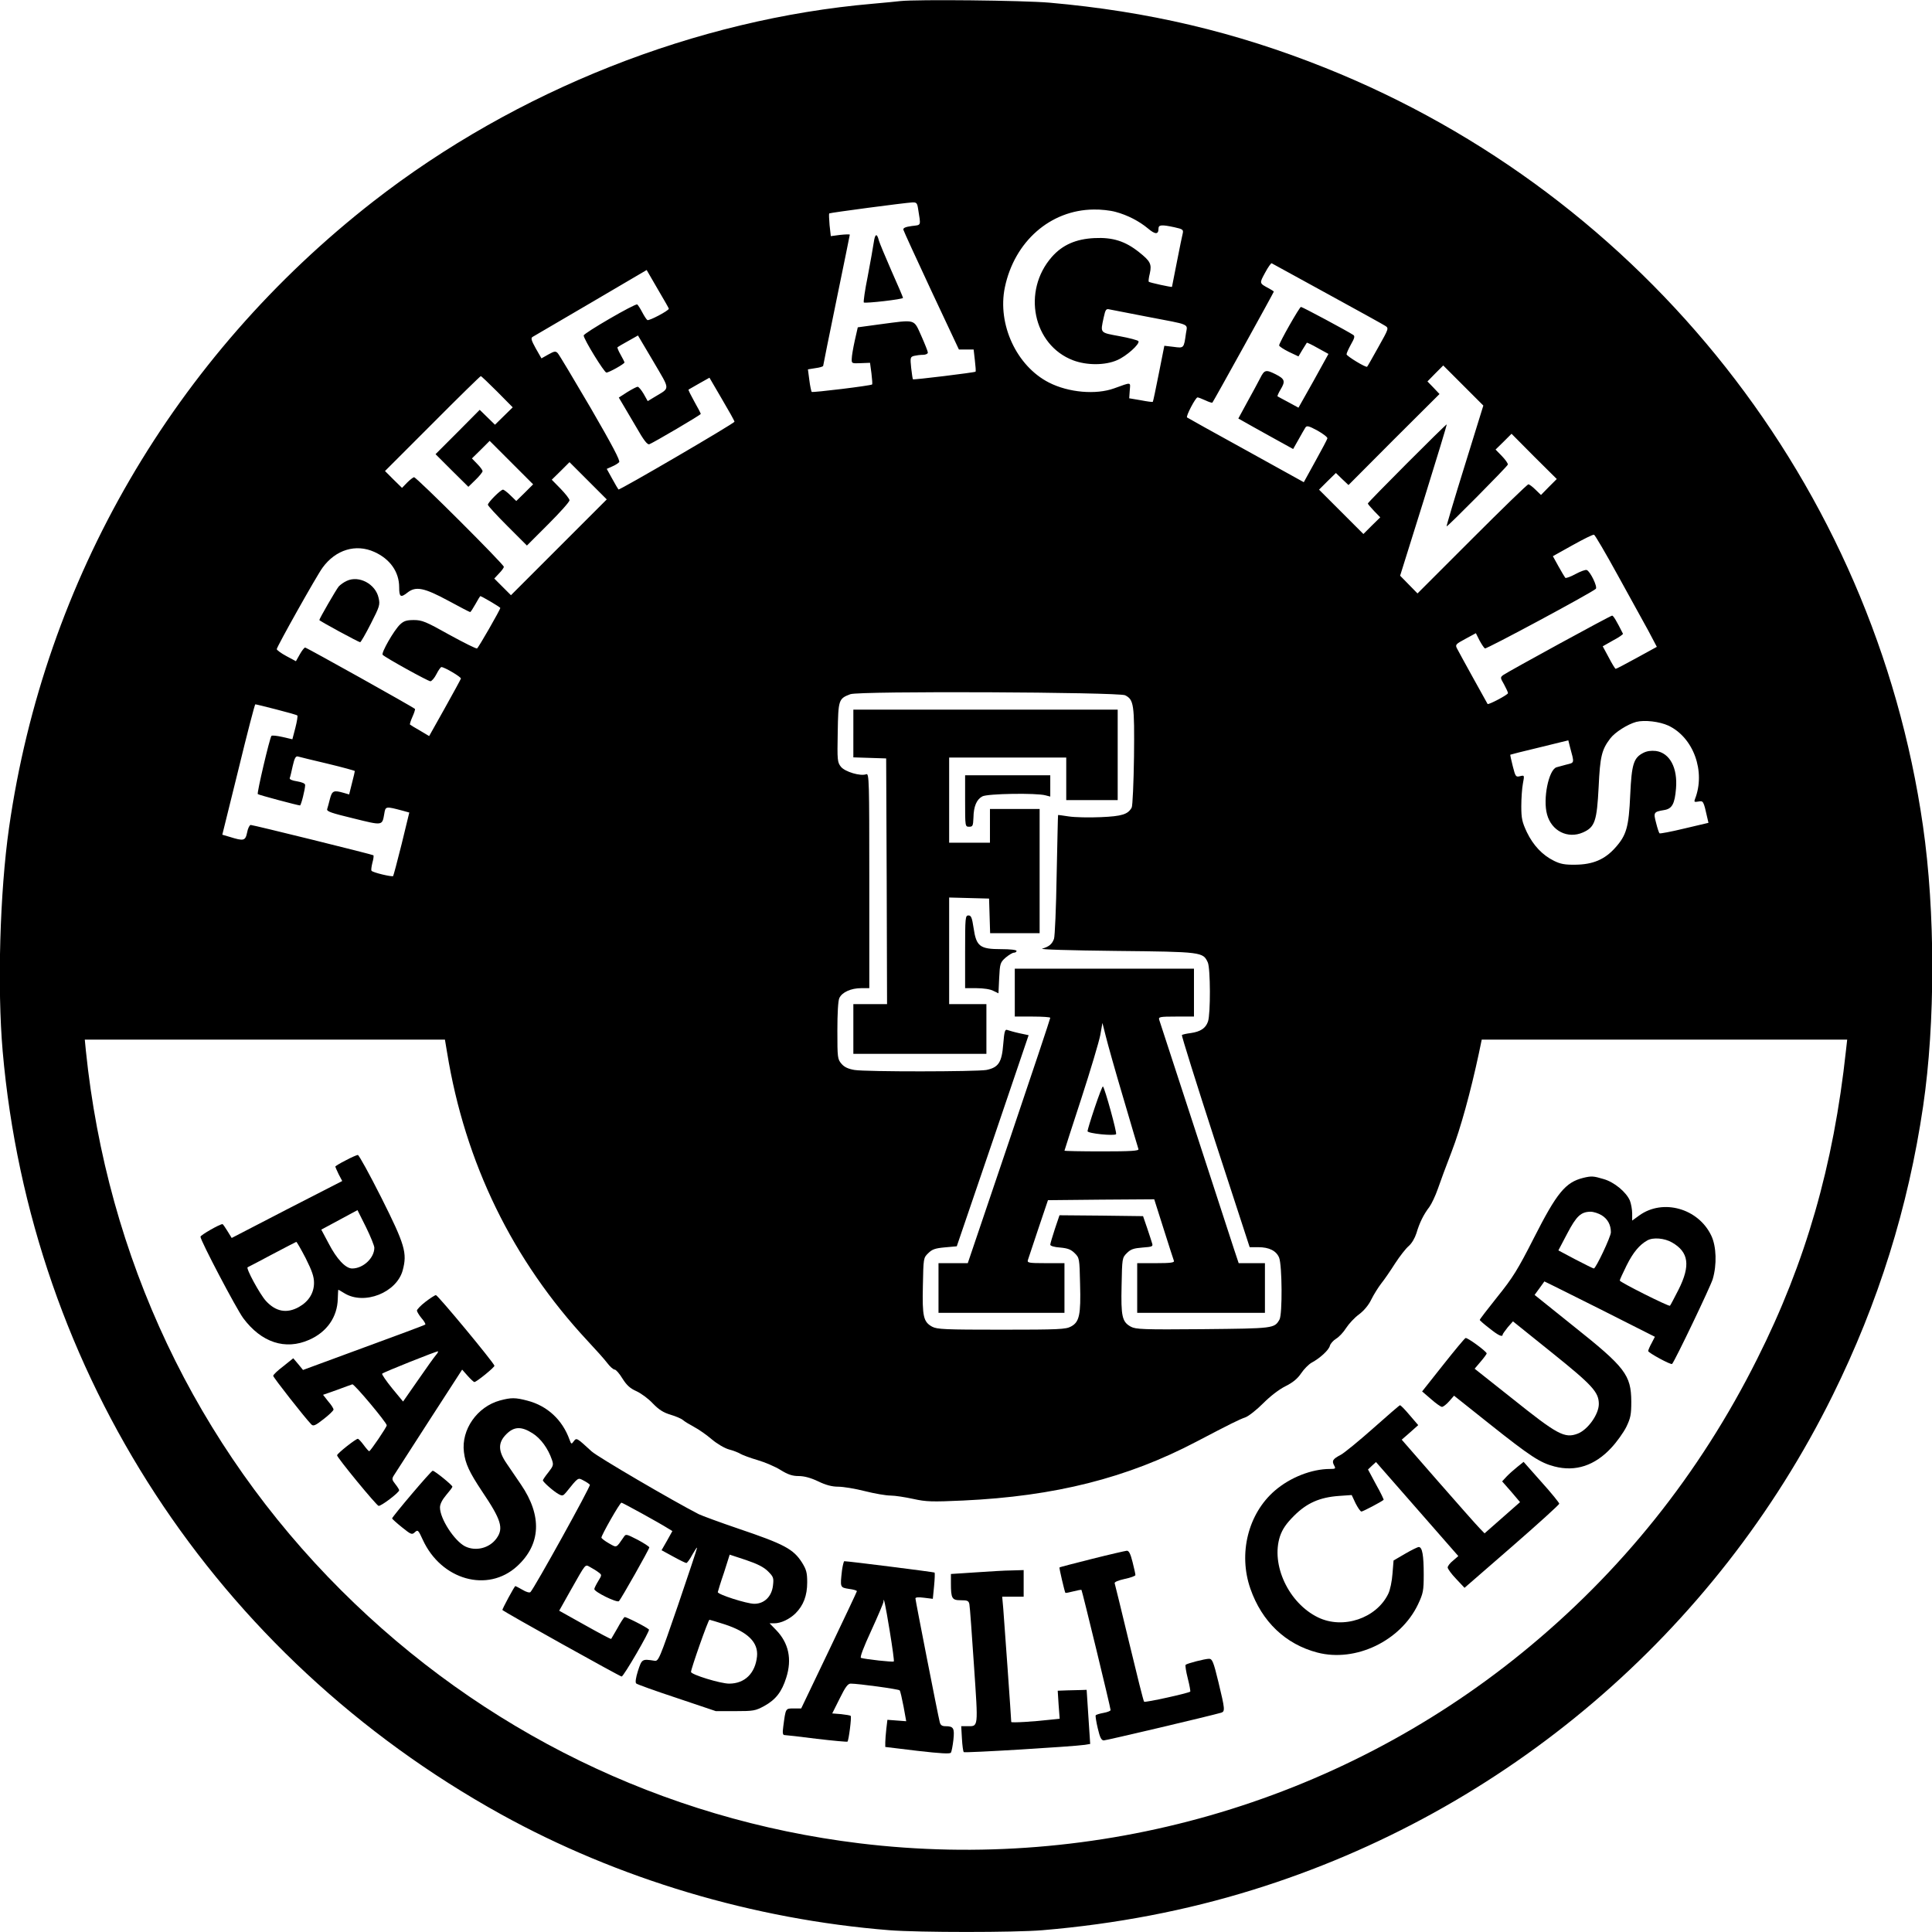
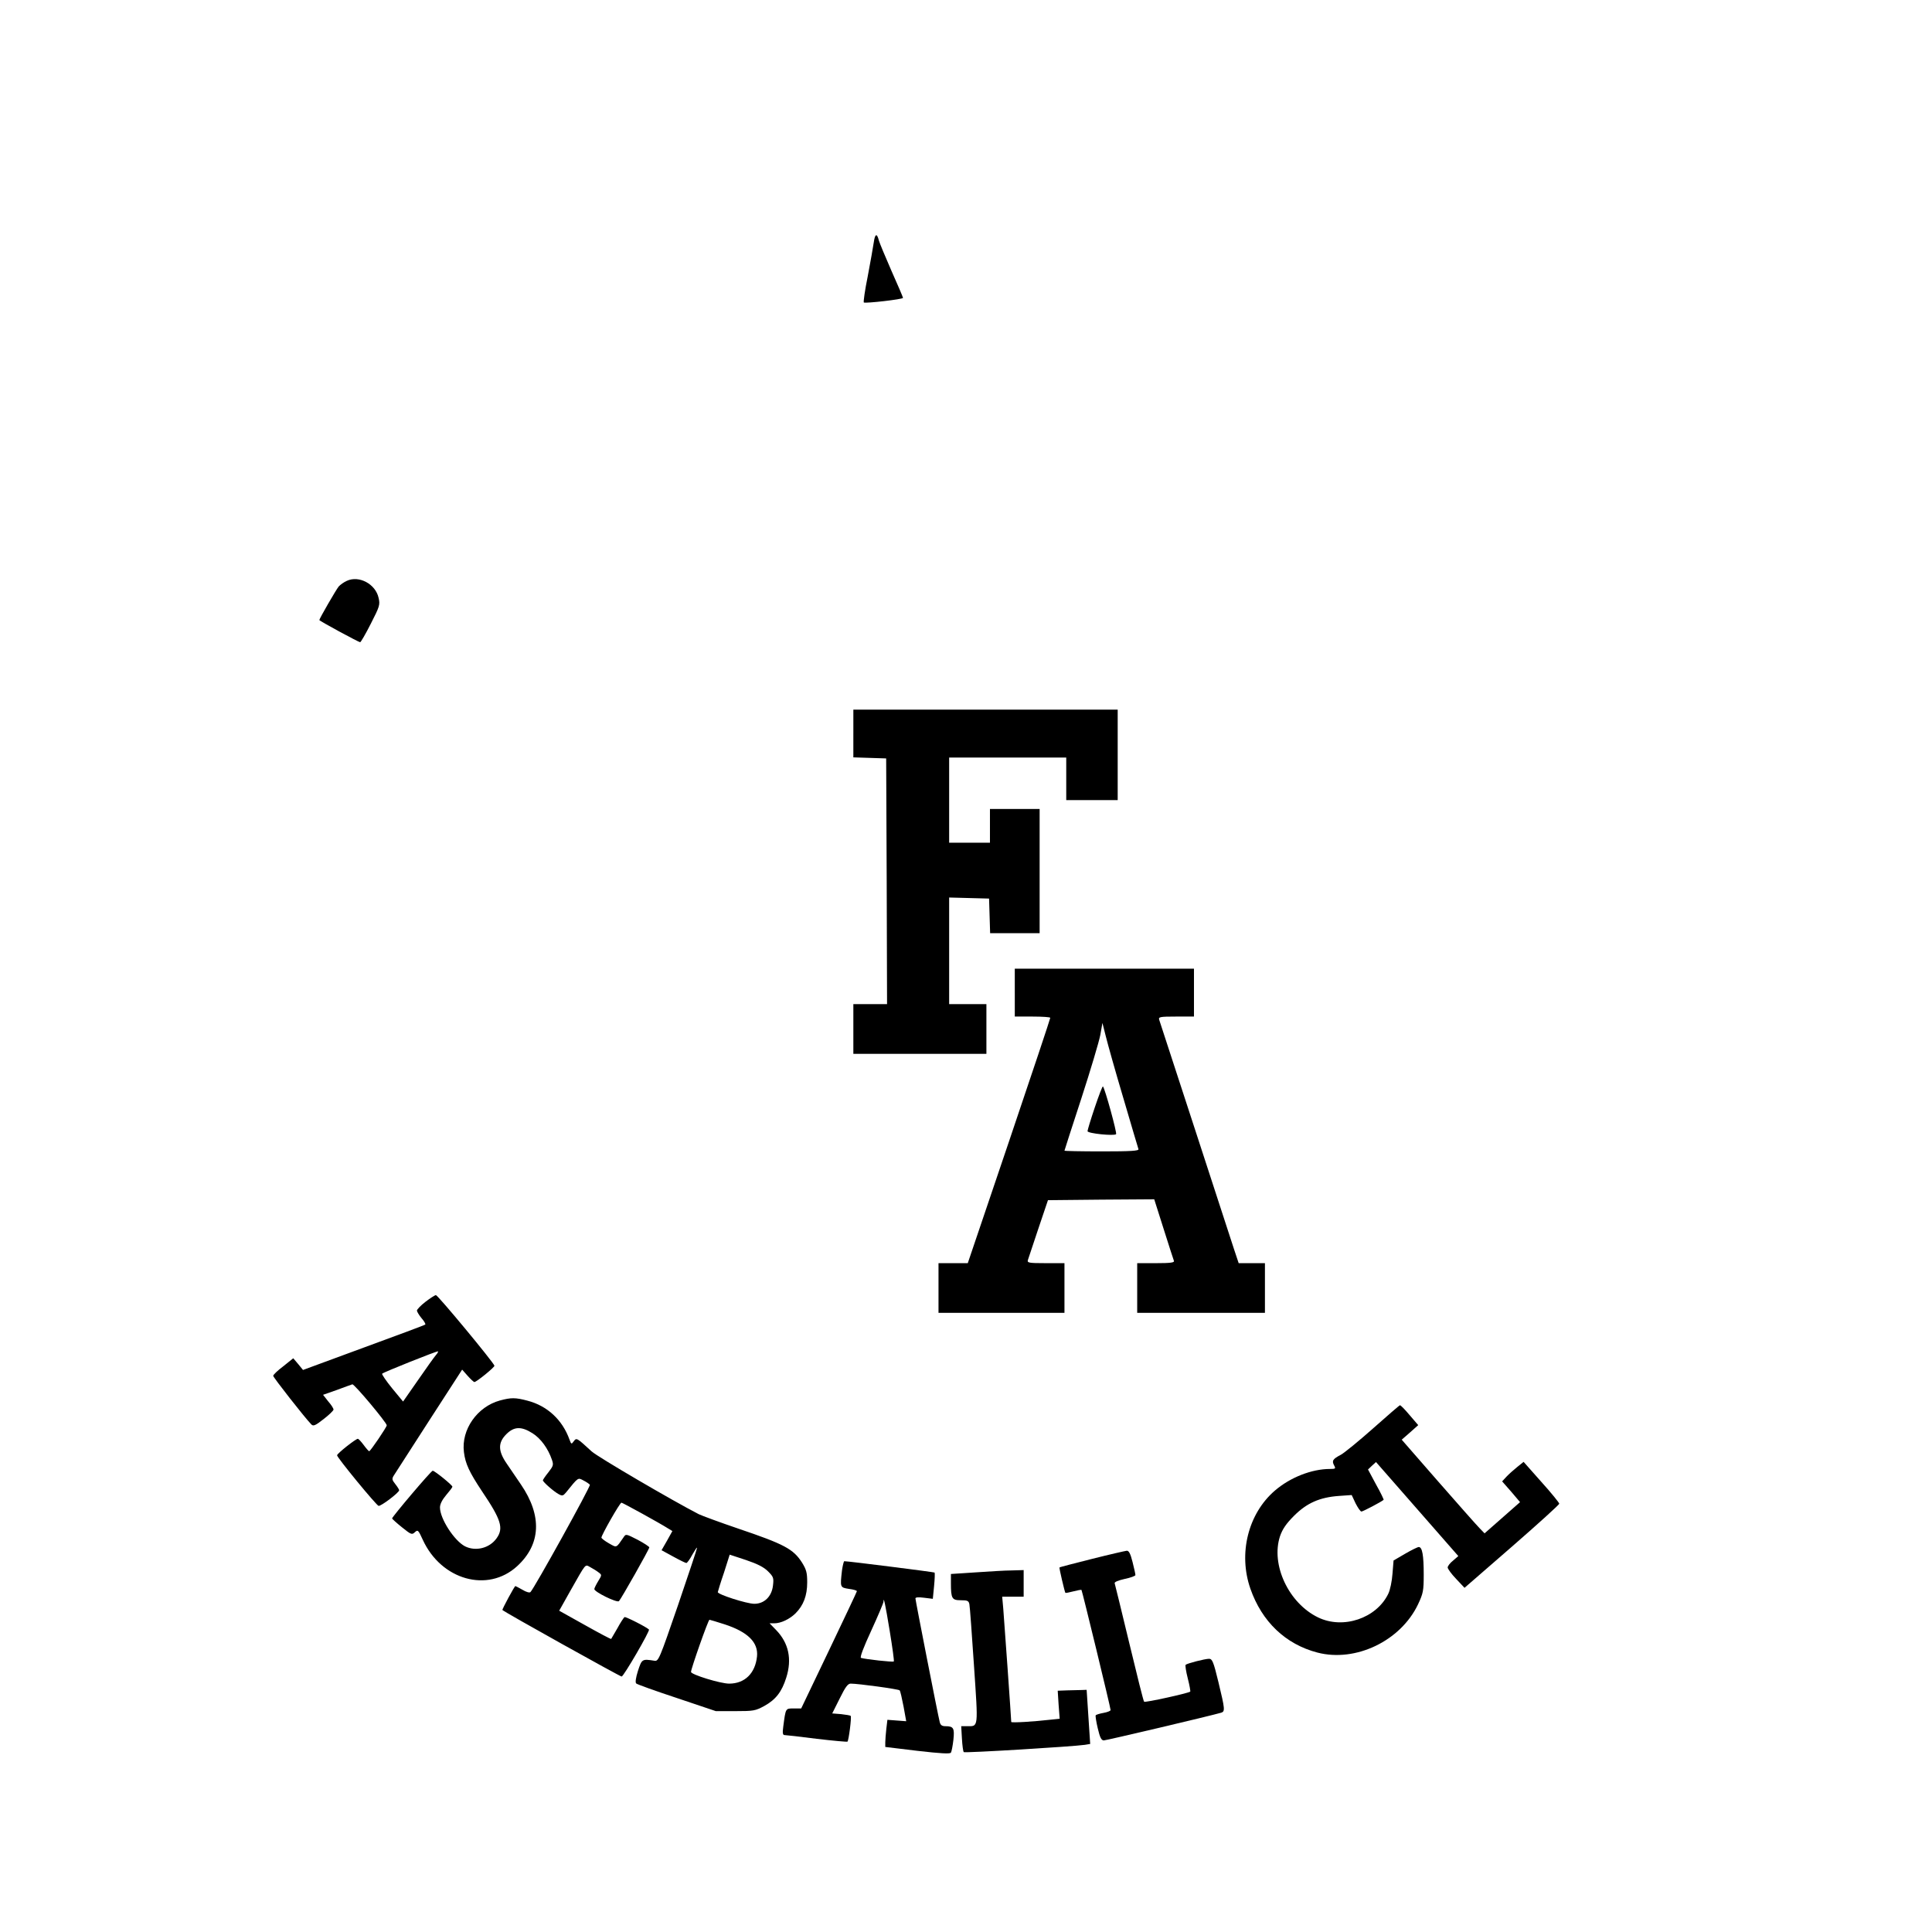
<svg xmlns="http://www.w3.org/2000/svg" version="1.0" width="100mm" height="100mm" viewBox="0 0 1089 1089" preserveAspectRatio="xMidYMid meet">
  <g transform="translate(0,1089) scale(0.1,-0.1)" fill="#000000" stroke="none">
-     <path d="M5075 10884 c-16 -2 -86 -9 -155 -15 -996 -86 -2011 -488 -2814 -1113 -1124 -876 -1855 -2132 -2055 -3531 -52 -363 -67 -901 -36 -1260 159 -1814 1201 -3411 2808 -4301 660 -365 1424 -593 2191 -654 166 -13 705 -13 861 0 416 35 811 111 1185 227 1425 441 2609 1450 3270 2788 258 522 426 1059 510 1630 69 468 69 1097 -1 1580 -275 1915 -1565 3551 -3370 4273 -505 202 -998 318 -1554 367 -152 13 -745 19 -840 9z m100 -1171 c16 -100 19 -90 -36 -97 -36 -5 -49 -11 -47 -21 2 -8 73 -163 158 -345 l155 -330 42 0 41 0 7 -61 c4 -33 6 -62 4 -64 -6 -5 -350 -47 -353 -43 -2 1 -6 31 -10 64 -6 58 -5 62 16 68 13 3 35 6 51 6 15 0 27 6 27 13 0 6 -17 49 -37 94 -44 97 -28 92 -233 65 l-125 -17 -17 -75 c-9 -41 -17 -87 -17 -102 -1 -27 0 -27 51 -25 l52 2 8 -59 c4 -33 6 -61 4 -63 -7 -7 -335 -47 -341 -42 -2 3 -9 33 -13 66 l-8 61 43 7 c24 3 43 9 43 13 0 4 34 171 75 371 41 200 75 365 75 368 0 3 -24 2 -54 -1 l-53 -7 -7 62 c-3 34 -4 64 -2 66 4 4 427 60 468 62 24 1 28 -3 33 -36z m1112 -17 c68 -18 135 -53 184 -94 40 -34 59 -35 59 -1 0 22 16 24 90 8 46 -10 51 -14 47 -33 -3 -11 -18 -84 -33 -161 -15 -77 -28 -141 -28 -142 -2 -3 -127 24 -131 29 -2 2 0 23 6 46 12 54 3 70 -61 121 -78 62 -148 84 -251 79 -104 -5 -180 -38 -240 -106 -169 -192 -107 -497 120 -583 77 -29 180 -29 248 1 52 22 129 91 120 107 -3 5 -51 18 -106 28 -113 21 -109 16 -90 105 10 46 14 51 33 46 11 -2 107 -21 211 -41 251 -48 228 -38 220 -93 -12 -86 -11 -85 -70 -77 l-52 6 -31 -156 c-17 -86 -32 -158 -34 -160 -2 -2 -32 2 -68 9 l-65 11 3 44 c4 49 12 48 -88 12 -102 -37 -257 -24 -368 33 -182 93 -291 328 -248 536 54 259 257 437 501 439 39 1 93 -5 122 -13z m1193 -461 c168 -92 315 -173 327 -181 22 -14 22 -14 -38 -121 -33 -59 -61 -109 -63 -110 -6 -7 -116 60 -116 70 0 7 12 32 25 56 20 35 23 46 13 53 -35 23 -287 158 -295 158 -8 0 -123 -202 -123 -217 0 -5 24 -21 54 -36 l55 -26 22 37 c12 20 24 39 25 40 1 2 29 -11 62 -30 l60 -33 -84 -152 -85 -151 -57 31 c-31 16 -59 32 -61 33 -2 2 6 20 18 40 27 45 23 58 -28 84 -56 28 -64 26 -88 -22 -12 -24 -45 -84 -73 -135 l-50 -92 87 -49 c49 -27 118 -66 155 -86 l67 -37 30 53 c16 29 34 60 39 68 8 12 18 10 68 -17 32 -18 58 -38 56 -44 -1 -6 -32 -64 -68 -129 l-65 -118 -327 181 c-180 99 -329 182 -331 184 -8 6 48 113 59 113 5 0 25 -8 45 -17 19 -9 37 -15 39 -12 6 6 346 621 346 625 0 2 -12 10 -27 18 -56 30 -55 28 -22 89 17 32 34 55 37 53 4 -2 144 -79 312 -171z m-3710 -85 c0 -11 -112 -70 -121 -64 -5 3 -18 23 -29 44 -11 21 -24 41 -28 44 -11 7 -302 -162 -302 -175 0 -21 116 -209 128 -209 15 0 102 49 102 57 0 3 -10 23 -22 44 -12 21 -20 40 -17 42 2 2 29 18 60 35 l55 31 87 -147 c97 -166 96 -145 6 -200 l-38 -23 -23 41 c-13 22 -28 40 -34 40 -5 0 -32 -14 -58 -30 l-48 -31 19 -32 c11 -18 46 -78 79 -134 42 -74 63 -101 74 -97 24 9 290 165 290 171 0 3 -16 34 -36 69 -20 36 -35 66 -33 68 2 1 30 17 61 35 l57 32 70 -120 c39 -66 71 -123 71 -128 0 -9 -649 -388 -654 -382 -2 2 -18 29 -35 60 l-31 56 29 13 c17 7 35 18 41 25 7 8 -37 92 -161 306 -95 162 -178 301 -185 308 -12 13 -19 12 -53 -7 l-39 -22 -32 56 c-25 45 -29 59 -18 65 7 4 155 91 328 192 l315 185 62 -107 c34 -58 63 -108 63 -111z m4486 -885 c-58 -186 -104 -341 -102 -342 4 -4 340 335 345 348 2 6 -13 27 -33 48 l-36 37 45 44 45 45 127 -128 128 -127 -45 -45 -44 -45 -31 30 c-17 17 -35 30 -40 30 -6 0 -148 -138 -317 -307 l-308 -308 -49 50 -49 50 133 425 c73 234 131 426 130 428 -3 4 -445 -439 -445 -446 0 -3 16 -22 35 -42 l35 -36 -48 -47 -47 -47 -125 125 -125 125 47 47 48 47 35 -34 36 -34 256 257 257 256 -34 36 -34 35 44 45 45 45 113 -113 113 -113 -105 -339z m-5453 417 l87 -88 -50 -49 -50 -49 -43 42 -43 42 -124 -125 -125 -125 92 -92 93 -92 40 39 c22 21 40 44 40 49 0 6 -13 24 -30 41 l-30 31 50 49 50 50 123 -123 122 -122 -47 -47 -48 -47 -33 32 c-18 18 -37 32 -42 32 -13 0 -85 -72 -85 -85 0 -6 50 -60 110 -120 l110 -110 120 120 c66 66 120 126 120 135 0 8 -23 37 -50 65 l-50 51 50 49 50 50 105 -105 105 -105 -270 -270 -270 -270 -47 47 -47 47 27 29 c15 15 27 32 27 37 0 14 -492 505 -506 505 -5 0 -23 -14 -39 -30 l-29 -30 -48 47 -48 48 267 267 c147 148 270 268 273 268 3 0 45 -40 93 -88z m6315 -1033 c68 -123 146 -265 173 -314 l48 -91 -113 -62 c-62 -34 -115 -62 -119 -62 -3 0 -21 29 -39 64 l-34 63 58 33 c33 17 58 35 56 38 -36 72 -54 102 -61 102 -10 0 -584 -314 -614 -335 -17 -13 -17 -15 5 -53 12 -22 22 -44 22 -49 0 -9 -110 -67 -115 -61 -2 3 -154 277 -173 314 -10 20 -6 24 48 53 l59 32 20 -40 c12 -22 25 -42 31 -46 8 -5 600 313 625 336 11 11 -31 98 -51 106 -7 3 -36 -8 -64 -23 -27 -15 -53 -24 -57 -21 -3 4 -21 33 -38 64 l-32 58 111 62 c61 34 115 61 121 59 5 -1 65 -103 133 -227z m-7008 130 c89 -40 140 -113 140 -199 0 -55 8 -61 47 -30 47 37 94 27 228 -45 66 -36 122 -65 125 -65 3 0 16 20 30 45 14 25 26 45 27 45 7 0 113 -62 113 -67 0 -9 -123 -224 -131 -228 -4 -3 -74 32 -156 77 -132 74 -154 83 -200 83 -41 0 -57 -5 -78 -25 -34 -32 -108 -161 -98 -171 17 -17 256 -149 269 -149 7 0 23 18 34 40 11 22 24 40 28 40 17 0 112 -56 110 -65 -2 -6 -43 -81 -91 -167 l-88 -157 -52 31 c-29 16 -54 32 -56 34 -2 2 4 22 14 44 10 22 16 42 14 44 -11 11 -611 346 -619 346 -5 0 -18 -17 -30 -38 l-22 -39 -54 29 c-30 16 -54 34 -54 39 0 13 226 416 258 459 74 102 188 136 292 89z m4232 -808 c49 -25 53 -51 50 -346 -2 -148 -8 -278 -13 -287 -21 -38 -54 -49 -175 -54 -66 -3 -146 -1 -179 4 -33 5 -61 9 -61 8 -1 0 -4 -152 -8 -337 -3 -186 -10 -348 -15 -361 -11 -30 -28 -44 -66 -55 -18 -5 152 -10 415 -13 486 -5 491 -6 518 -65 15 -33 16 -290 1 -333 -13 -38 -42 -57 -97 -65 -24 -3 -46 -8 -50 -11 -3 -3 82 -274 188 -601 l194 -595 49 0 c60 0 101 -20 117 -59 17 -43 19 -319 2 -349 -29 -50 -31 -50 -432 -54 -338 -3 -378 -1 -406 14 -49 27 -56 57 -52 232 3 154 3 156 30 183 22 22 39 27 88 31 55 4 60 6 54 24 -3 11 -16 50 -28 86 l-23 67 -236 3 -235 2 -26 -77 c-14 -43 -26 -83 -26 -89 0 -7 24 -14 56 -16 43 -4 61 -11 82 -32 26 -26 27 -29 30 -173 5 -174 -4 -215 -51 -240 -29 -16 -68 -18 -392 -18 -320 0 -363 2 -391 17 -49 27 -56 57 -52 232 3 154 3 156 30 182 22 22 39 28 94 33 l67 6 203 595 202 595 -52 11 c-28 6 -58 15 -67 18 -14 6 -18 -5 -24 -79 -8 -104 -27 -132 -95 -146 -57 -10 -678 -11 -744 0 -35 6 -57 16 -73 35 -22 26 -23 34 -23 186 0 98 4 169 11 184 15 33 66 56 123 56 l46 0 0 606 c0 563 -1 606 -17 600 -32 -13 -121 14 -143 42 -20 25 -21 37 -18 194 3 184 5 190 71 215 48 19 1511 12 1549 -6z m-4784 -80 c63 -16 116 -31 118 -34 3 -2 -2 -34 -11 -69 l-17 -65 -56 13 c-31 7 -59 10 -62 6 -10 -12 -83 -323 -77 -328 5 -5 223 -63 238 -64 6 0 29 91 29 115 0 9 -17 16 -46 21 -27 4 -43 11 -41 18 3 6 10 37 17 69 10 44 17 56 29 53 9 -3 85 -21 169 -41 83 -20 152 -39 152 -41 0 -3 -7 -34 -16 -68 l-16 -64 -31 9 c-56 16 -65 12 -77 -33 -6 -24 -13 -50 -16 -59 -3 -13 24 -22 148 -52 166 -41 162 -42 174 26 7 43 7 43 105 17 l36 -10 -43 -177 c-24 -97 -46 -178 -48 -181 -7 -6 -116 20 -122 30 -3 4 0 24 5 45 6 20 8 39 6 42 -6 5 -674 170 -692 171 -6 0 -16 -19 -20 -42 -10 -48 -19 -50 -99 -25 l-41 12 91 368 c49 202 92 367 95 367 4 0 57 -13 119 -29z m7846 -91 c142 -67 211 -259 150 -414 -6 -16 -4 -18 19 -14 28 5 29 5 51 -94 l6 -26 -136 -32 c-74 -18 -138 -30 -140 -27 -3 3 -12 29 -19 58 -16 60 -14 63 45 73 45 7 60 35 67 121 10 117 -35 201 -113 212 -27 3 -51 0 -72 -11 -54 -28 -65 -63 -73 -236 -8 -182 -21 -228 -85 -299 -59 -66 -126 -94 -224 -95 -59 -1 -85 4 -121 22 -65 32 -117 87 -153 162 -26 56 -31 76 -31 145 0 44 4 102 9 128 9 48 9 48 -16 42 -24 -6 -26 -3 -41 56 -9 35 -15 64 -14 65 1 1 75 20 164 41 l163 40 9 -36 c26 -96 27 -89 -21 -101 -23 -6 -48 -13 -55 -15 -44 -15 -77 -178 -53 -265 25 -94 117 -140 203 -102 67 30 78 63 88 257 8 170 17 209 65 272 27 36 99 81 147 94 47 12 131 2 181 -21z m-6884 -1842 c101 -623 369 -1172 792 -1626 46 -49 96 -105 111 -125 15 -20 34 -37 42 -37 7 0 27 -23 44 -51 24 -38 43 -55 79 -71 26 -12 67 -42 92 -69 34 -35 59 -51 99 -63 30 -9 61 -22 70 -30 9 -8 37 -25 63 -39 27 -14 72 -46 100 -70 31 -26 72 -50 97 -57 24 -6 54 -18 65 -25 12 -7 55 -23 96 -35 41 -12 100 -37 130 -56 42 -26 67 -34 102 -34 31 0 68 -10 110 -30 43 -21 78 -30 113 -30 28 0 95 -11 150 -25 55 -14 120 -25 145 -25 25 0 82 -9 128 -19 73 -16 104 -17 280 -9 519 24 926 127 1316 332 193 101 239 124 276 137 19 7 64 43 100 79 40 40 89 78 125 96 42 21 68 42 89 73 16 24 43 51 59 60 47 25 97 71 103 95 3 12 19 30 35 40 17 10 42 37 57 61 15 23 47 58 72 76 28 21 55 53 70 85 14 28 39 68 56 90 17 21 52 72 78 113 26 40 61 85 77 98 17 15 34 44 43 72 17 58 40 105 73 148 13 18 34 63 47 100 13 38 48 133 79 213 50 130 106 334 153 553 l16 77 1030 0 1030 0 -7 -62 c-70 -648 -227 -1194 -500 -1737 -325 -650 -769 -1205 -1328 -1659 -1042 -847 -2395 -1235 -3733 -1072 -1107 135 -2125 632 -2920 1425 -819 817 -1320 1875 -1440 3043 l-6 62 1015 0 1015 0 12 -72z" />
    <path d="M4925 9523 c-4 -27 -19 -112 -34 -191 -16 -78 -25 -144 -22 -147 11 -6 221 18 221 26 0 3 -29 72 -65 152 -35 80 -67 157 -71 171 -11 44 -22 39 -29 -11z" />
    <path d="M1955 7616 c-16 -7 -37 -22 -46 -32 -14 -17 -109 -181 -109 -189 0 -5 222 -125 230 -125 4 0 31 47 60 104 50 98 53 107 44 146 -17 78 -110 128 -179 96z" />
    <path d="M4810 6755 l0 -134 93 -3 92 -3 3 -692 2 -693 -95 0 -95 0 0 -140 0 -140 375 0 375 0 0 140 0 140 -105 0 -105 0 0 300 0 301 113 -3 112 -3 3 -97 3 -98 139 0 140 0 0 350 0 350 -140 0 -140 0 0 -95 0 -95 -115 0 -115 0 0 240 0 240 330 0 330 0 0 -120 0 -120 145 0 145 0 0 255 0 255 -745 0 -745 0 0 -135z" />
-     <path d="M5440 6375 c0 -144 0 -145 23 -145 20 0 22 5 24 51 1 64 18 103 50 120 29 16 306 20 356 6 l27 -7 0 60 0 60 -240 0 -240 0 0 -145z" />
-     <path d="M5440 5525 l0 -205 65 0 c38 0 78 -6 94 -15 l29 -14 4 86 c4 82 6 88 36 115 18 15 39 28 47 28 8 0 15 5 15 10 0 6 -36 10 -87 10 -119 0 -140 15 -155 118 -9 60 -14 72 -29 72 -18 0 -19 -11 -19 -205z" />
    <path d="M5720 5295 l0 -135 100 0 c55 0 100 -3 100 -7 0 -5 -104 -317 -232 -695 l-233 -688 -82 0 -83 0 0 -140 0 -140 355 0 355 0 0 140 0 140 -106 0 c-96 0 -105 2 -100 18 3 9 30 89 59 177 l54 160 299 3 300 2 53 -167 c29 -93 56 -174 58 -180 4 -10 -21 -13 -101 -13 l-106 0 0 -140 0 -140 360 0 360 0 0 140 0 140 -74 0 -74 0 -26 78 c-27 83 -412 1265 -422 1294 -5 16 4 18 95 18 l101 0 0 135 0 135 -505 0 -505 0 0 -135z m612 -595 c44 -151 83 -281 85 -287 4 -10 -41 -13 -206 -13 -116 0 -211 2 -211 4 0 2 43 135 95 294 52 160 100 321 107 358 l12 68 19 -75 c10 -41 54 -198 99 -349z" />
    <path d="M6171 4648 c-23 -68 -41 -128 -41 -134 0 -13 150 -28 161 -17 6 7 -63 258 -74 269 -3 3 -23 -50 -46 -118z" />
-     <path d="M1948 4349 c-32 -16 -58 -32 -58 -35 0 -2 9 -22 19 -43 l20 -38 -312 -160 -311 -161 -24 39 c-13 21 -25 39 -28 39 -16 0 -124 -62 -124 -71 0 -22 202 -406 241 -459 102 -137 237 -182 372 -122 100 44 159 129 161 232 1 28 2 50 3 50 2 0 17 -9 35 -20 112 -68 294 4 328 130 26 97 13 143 -120 408 -67 133 -127 242 -133 242 -7 -1 -38 -14 -69 -31z m162 -492 c0 -58 -63 -117 -125 -117 -37 0 -87 53 -133 142 l-41 77 102 55 102 55 48 -96 c26 -53 47 -105 47 -116z m-387 -59 c36 -72 47 -104 47 -139 0 -57 -30 -105 -85 -136 -68 -38 -130 -27 -186 34 -34 37 -115 186 -103 190 5 2 68 35 139 73 72 38 132 69 135 70 3 0 27 -42 53 -92z" />
-     <path d="M8925 4251 c-101 -25 -149 -83 -279 -339 -91 -179 -119 -224 -206 -332 -55 -69 -100 -127 -99 -130 0 -3 24 -24 54 -47 51 -41 75 -52 75 -35 1 4 14 22 29 41 l29 33 219 -176 c229 -184 265 -223 265 -290 0 -58 -62 -145 -119 -167 -74 -28 -114 -6 -369 198 l-212 168 34 40 c19 22 34 43 34 46 0 11 -109 91 -119 87 -5 -1 -62 -70 -127 -152 l-118 -149 50 -43 c27 -24 55 -44 62 -44 7 0 25 14 40 31 l28 32 196 -156 c235 -187 289 -222 370 -243 119 -31 228 5 321 106 30 32 68 85 84 117 24 50 28 69 28 143 -1 150 -34 193 -327 426 l-218 175 27 37 c15 20 27 38 28 39 0 1 140 -69 312 -155 l311 -157 -18 -35 c-11 -19 -19 -40 -20 -45 0 -10 129 -80 135 -73 16 17 217 437 229 478 24 81 21 184 -8 245 -73 154 -273 210 -406 114 l-40 -29 0 40 c0 22 -6 55 -13 73 -21 48 -88 104 -148 121 -57 17 -68 18 -114 7z m103 -211 c34 -21 52 -54 52 -96 0 -25 -85 -204 -96 -204 -4 0 -50 23 -104 51 l-96 51 50 95 c52 99 77 122 131 123 17 0 45 -9 63 -20z m396 -153 c95 -54 106 -130 37 -267 -24 -47 -45 -87 -48 -90 -6 -6 -283 133 -283 142 0 5 18 43 39 86 37 74 73 116 116 140 33 19 97 13 139 -11z" />
    <path d="M2398 3552 c-26 -20 -47 -42 -48 -49 0 -6 12 -26 26 -43 15 -17 24 -33 21 -36 -2 -3 -159 -61 -347 -130 l-342 -126 -27 33 -28 33 -56 -45 c-32 -24 -57 -48 -57 -54 0 -9 178 -236 215 -274 11 -11 22 -7 69 30 31 24 56 48 56 54 0 6 -13 27 -30 46 l-29 37 77 27 c42 16 82 30 88 32 10 4 194 -216 194 -231 0 -10 -92 -146 -99 -146 -3 0 -17 16 -31 35 -14 19 -29 35 -33 35 -12 0 -117 -83 -117 -93 0 -13 221 -282 234 -285 13 -3 116 75 116 88 0 4 -10 20 -22 35 -19 24 -20 30 -7 50 8 12 97 151 199 309 l185 286 31 -35 c17 -19 34 -35 38 -35 12 0 115 84 113 92 -5 19 -319 398 -330 398 -7 -1 -33 -18 -59 -38z m60 -299 c-9 -10 -54 -73 -101 -141 l-85 -122 -62 75 c-34 42 -59 79 -56 82 9 9 310 129 315 126 2 -2 -3 -11 -11 -20z" />
    <path d="M2818 2996 c-128 -35 -219 -164 -203 -291 8 -66 31 -114 102 -221 108 -160 123 -208 82 -265 -40 -56 -118 -75 -178 -45 -61 32 -141 156 -141 219 0 19 13 44 35 70 19 22 35 43 35 47 0 9 -100 90 -111 90 -9 0 -229 -260 -229 -269 1 -3 26 -26 56 -50 51 -41 56 -43 72 -28 17 16 20 13 45 -42 104 -227 366 -301 532 -149 134 123 142 284 21 461 -23 34 -59 86 -79 116 -50 72 -51 119 -3 167 44 44 85 45 148 5 46 -29 87 -85 109 -149 10 -29 8 -35 -20 -71 -17 -21 -31 -42 -31 -45 0 -9 61 -63 89 -78 20 -11 25 -10 41 9 71 88 67 85 99 68 16 -8 32 -19 36 -24 5 -9 -313 -583 -335 -605 -5 -5 -24 0 -45 13 -20 11 -38 21 -40 21 -5 0 -76 -132 -73 -135 13 -13 663 -375 672 -375 11 0 161 258 154 265 -14 14 -132 74 -138 70 -4 -3 -23 -31 -40 -63 -18 -31 -34 -58 -35 -60 -2 -2 -68 33 -148 78 l-145 81 60 107 c95 167 84 155 116 138 15 -8 36 -21 46 -29 19 -14 19 -15 -2 -49 -12 -20 -22 -40 -22 -45 0 -16 128 -79 139 -68 13 14 171 293 171 303 0 4 -30 24 -66 43 -65 33 -66 34 -79 14 -43 -62 -37 -60 -83 -34 -23 13 -42 28 -42 32 0 14 104 197 113 197 6 0 212 -113 264 -146 l23 -14 -30 -54 -31 -54 66 -36 c36 -20 69 -36 74 -36 4 0 20 21 34 48 15 26 26 43 26 37 0 -5 -49 -152 -108 -325 -104 -302 -109 -315 -132 -311 -70 11 -71 10 -93 -57 -12 -38 -16 -65 -10 -71 5 -5 108 -42 229 -82 l220 -74 110 0 c103 0 113 2 163 29 65 36 99 80 124 160 33 104 14 195 -58 269 l-36 37 26 0 c38 0 86 23 120 56 45 45 66 100 66 175 0 55 -5 72 -29 111 -49 77 -100 104 -360 192 -103 35 -203 72 -222 81 -148 76 -572 324 -604 354 -85 78 -85 78 -101 57 -13 -18 -14 -17 -24 10 -40 111 -125 190 -237 219 -68 18 -92 18 -155 1z m1511 -963 c31 -31 33 -37 28 -80 -7 -62 -49 -103 -105 -103 -43 0 -208 53 -206 66 1 5 16 55 35 110 l32 101 91 -30 c65 -22 101 -40 125 -64z m-244 -299 c131 -43 190 -102 182 -181 -10 -95 -69 -153 -157 -153 -49 0 -215 51 -215 66 0 18 97 294 104 294 3 0 42 -12 86 -26z" />
    <path d="M7740 2839 c-80 -71 -162 -138 -182 -149 -46 -24 -52 -34 -38 -60 10 -18 8 -20 -23 -20 -104 0 -225 -48 -311 -122 -151 -130 -207 -355 -138 -553 65 -186 198 -313 378 -360 216 -56 469 66 567 272 29 62 32 76 32 168 0 108 -8 155 -28 155 -6 0 -41 -17 -77 -38 l-65 -38 -6 -74 c-3 -42 -13 -92 -24 -114 -67 -138 -254 -201 -395 -133 -166 80 -268 297 -215 458 14 40 34 70 79 115 72 72 144 104 253 112 l72 5 22 -47 c13 -25 27 -46 33 -46 8 0 113 55 125 66 2 1 -17 41 -43 87 l-45 84 22 21 23 21 232 -265 232 -265 -30 -26 c-17 -13 -30 -31 -30 -38 0 -8 21 -37 48 -65 l47 -50 267 232 c147 128 267 237 267 242 1 4 -44 60 -100 122 l-101 114 -36 -29 c-20 -16 -48 -41 -61 -55 l-24 -26 51 -58 50 -59 -100 -88 -100 -88 -28 29 c-16 16 -121 135 -234 264 l-205 235 47 41 46 41 -48 56 c-27 32 -51 57 -55 56 -3 0 -71 -59 -151 -130z" />
    <path d="M6155 2103 c-99 -25 -181 -46 -183 -48 -3 -2 29 -137 33 -143 2 -2 22 2 45 8 23 6 44 10 46 8 4 -5 164 -663 164 -677 0 -5 -18 -12 -40 -16 -22 -4 -42 -10 -44 -14 -2 -3 3 -37 12 -74 12 -51 20 -67 34 -67 14 0 595 137 661 156 23 7 22 19 -15 172 -28 116 -35 132 -53 132 -23 0 -124 -26 -132 -34 -3 -3 2 -37 12 -76 10 -39 16 -73 14 -75 -10 -9 -255 -63 -260 -57 -4 4 -41 153 -84 332 -43 179 -80 330 -82 336 -2 7 21 16 56 24 34 7 61 17 61 22 0 5 -7 38 -16 73 -12 48 -21 65 -33 64 -9 -1 -97 -21 -196 -46z" />
    <path d="M4746 2038 c-11 -96 -11 -96 39 -104 25 -3 45 -9 45 -13 0 -3 -71 -153 -157 -333 l-157 -328 -42 0 c-47 0 -45 3 -59 -102 -5 -36 -3 -48 7 -48 7 0 89 -9 181 -21 93 -11 171 -18 174 -16 7 7 24 139 18 145 -2 3 -27 7 -54 10 l-50 4 42 84 c32 65 46 84 62 84 43 0 270 -31 276 -38 4 -4 13 -45 22 -91 l15 -83 -53 4 -53 4 -6 -50 c-3 -28 -6 -63 -6 -77 l0 -26 182 -22 c131 -15 184 -18 188 -10 4 6 10 38 14 72 7 66 1 77 -45 77 -19 0 -28 6 -32 23 -11 43 -137 687 -137 697 0 7 17 8 49 4 l49 -6 7 71 c4 40 5 74 3 77 -4 3 -485 64 -509 64 -3 0 -9 -24 -13 -52z m269 -341 c15 -92 26 -170 23 -172 -4 -5 -158 12 -185 20 -7 3 14 59 58 154 38 83 69 156 69 163 0 33 10 -13 35 -165z" />
    <path d="M5498 2027 l-138 -9 0 -52 c0 -87 6 -96 56 -96 37 0 44 -3 48 -22 3 -13 14 -169 26 -347 24 -356 26 -341 -39 -341 l-33 0 4 -69 c2 -39 7 -73 10 -77 6 -6 615 31 683 41 l30 5 -10 152 -10 153 -27 -1 c-16 0 -52 -1 -82 -2 l-54 -2 5 -79 6 -79 -49 -5 c-94 -11 -224 -19 -224 -13 0 15 -40 579 -45 639 l-6 67 60 0 61 0 0 75 0 75 -67 -2 c-38 0 -130 -6 -205 -11z" />
  </g>
</svg>